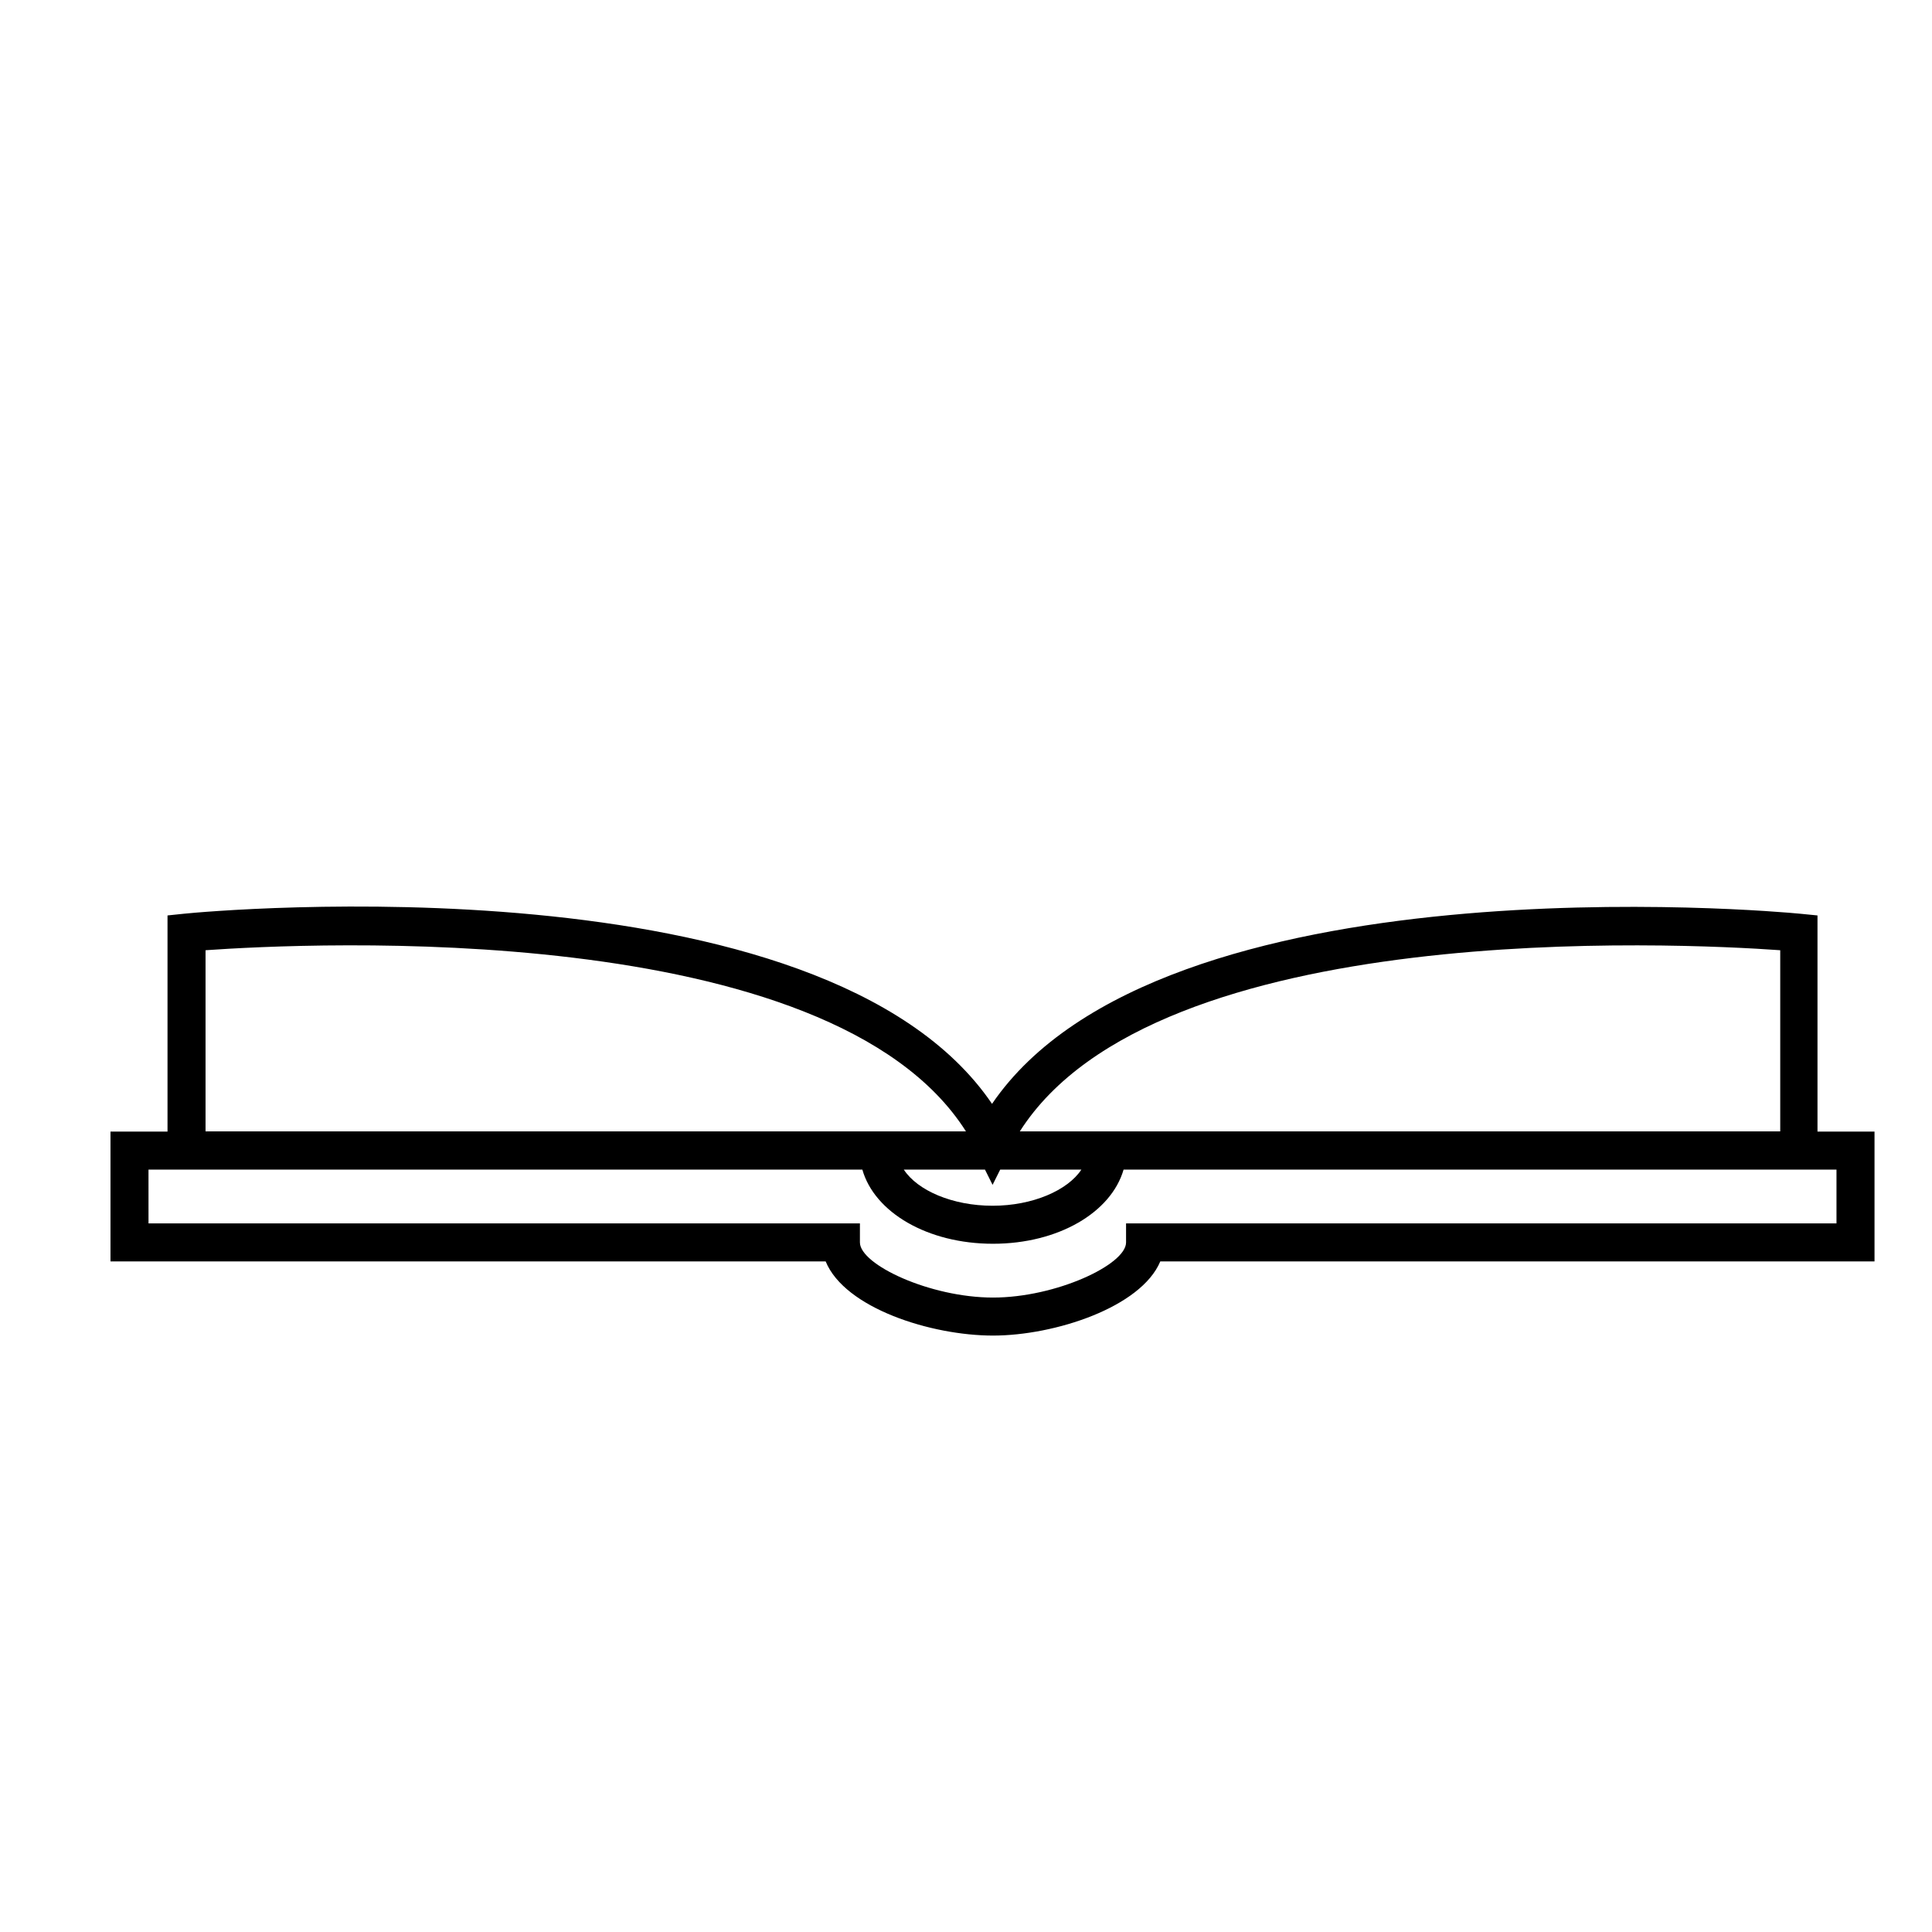
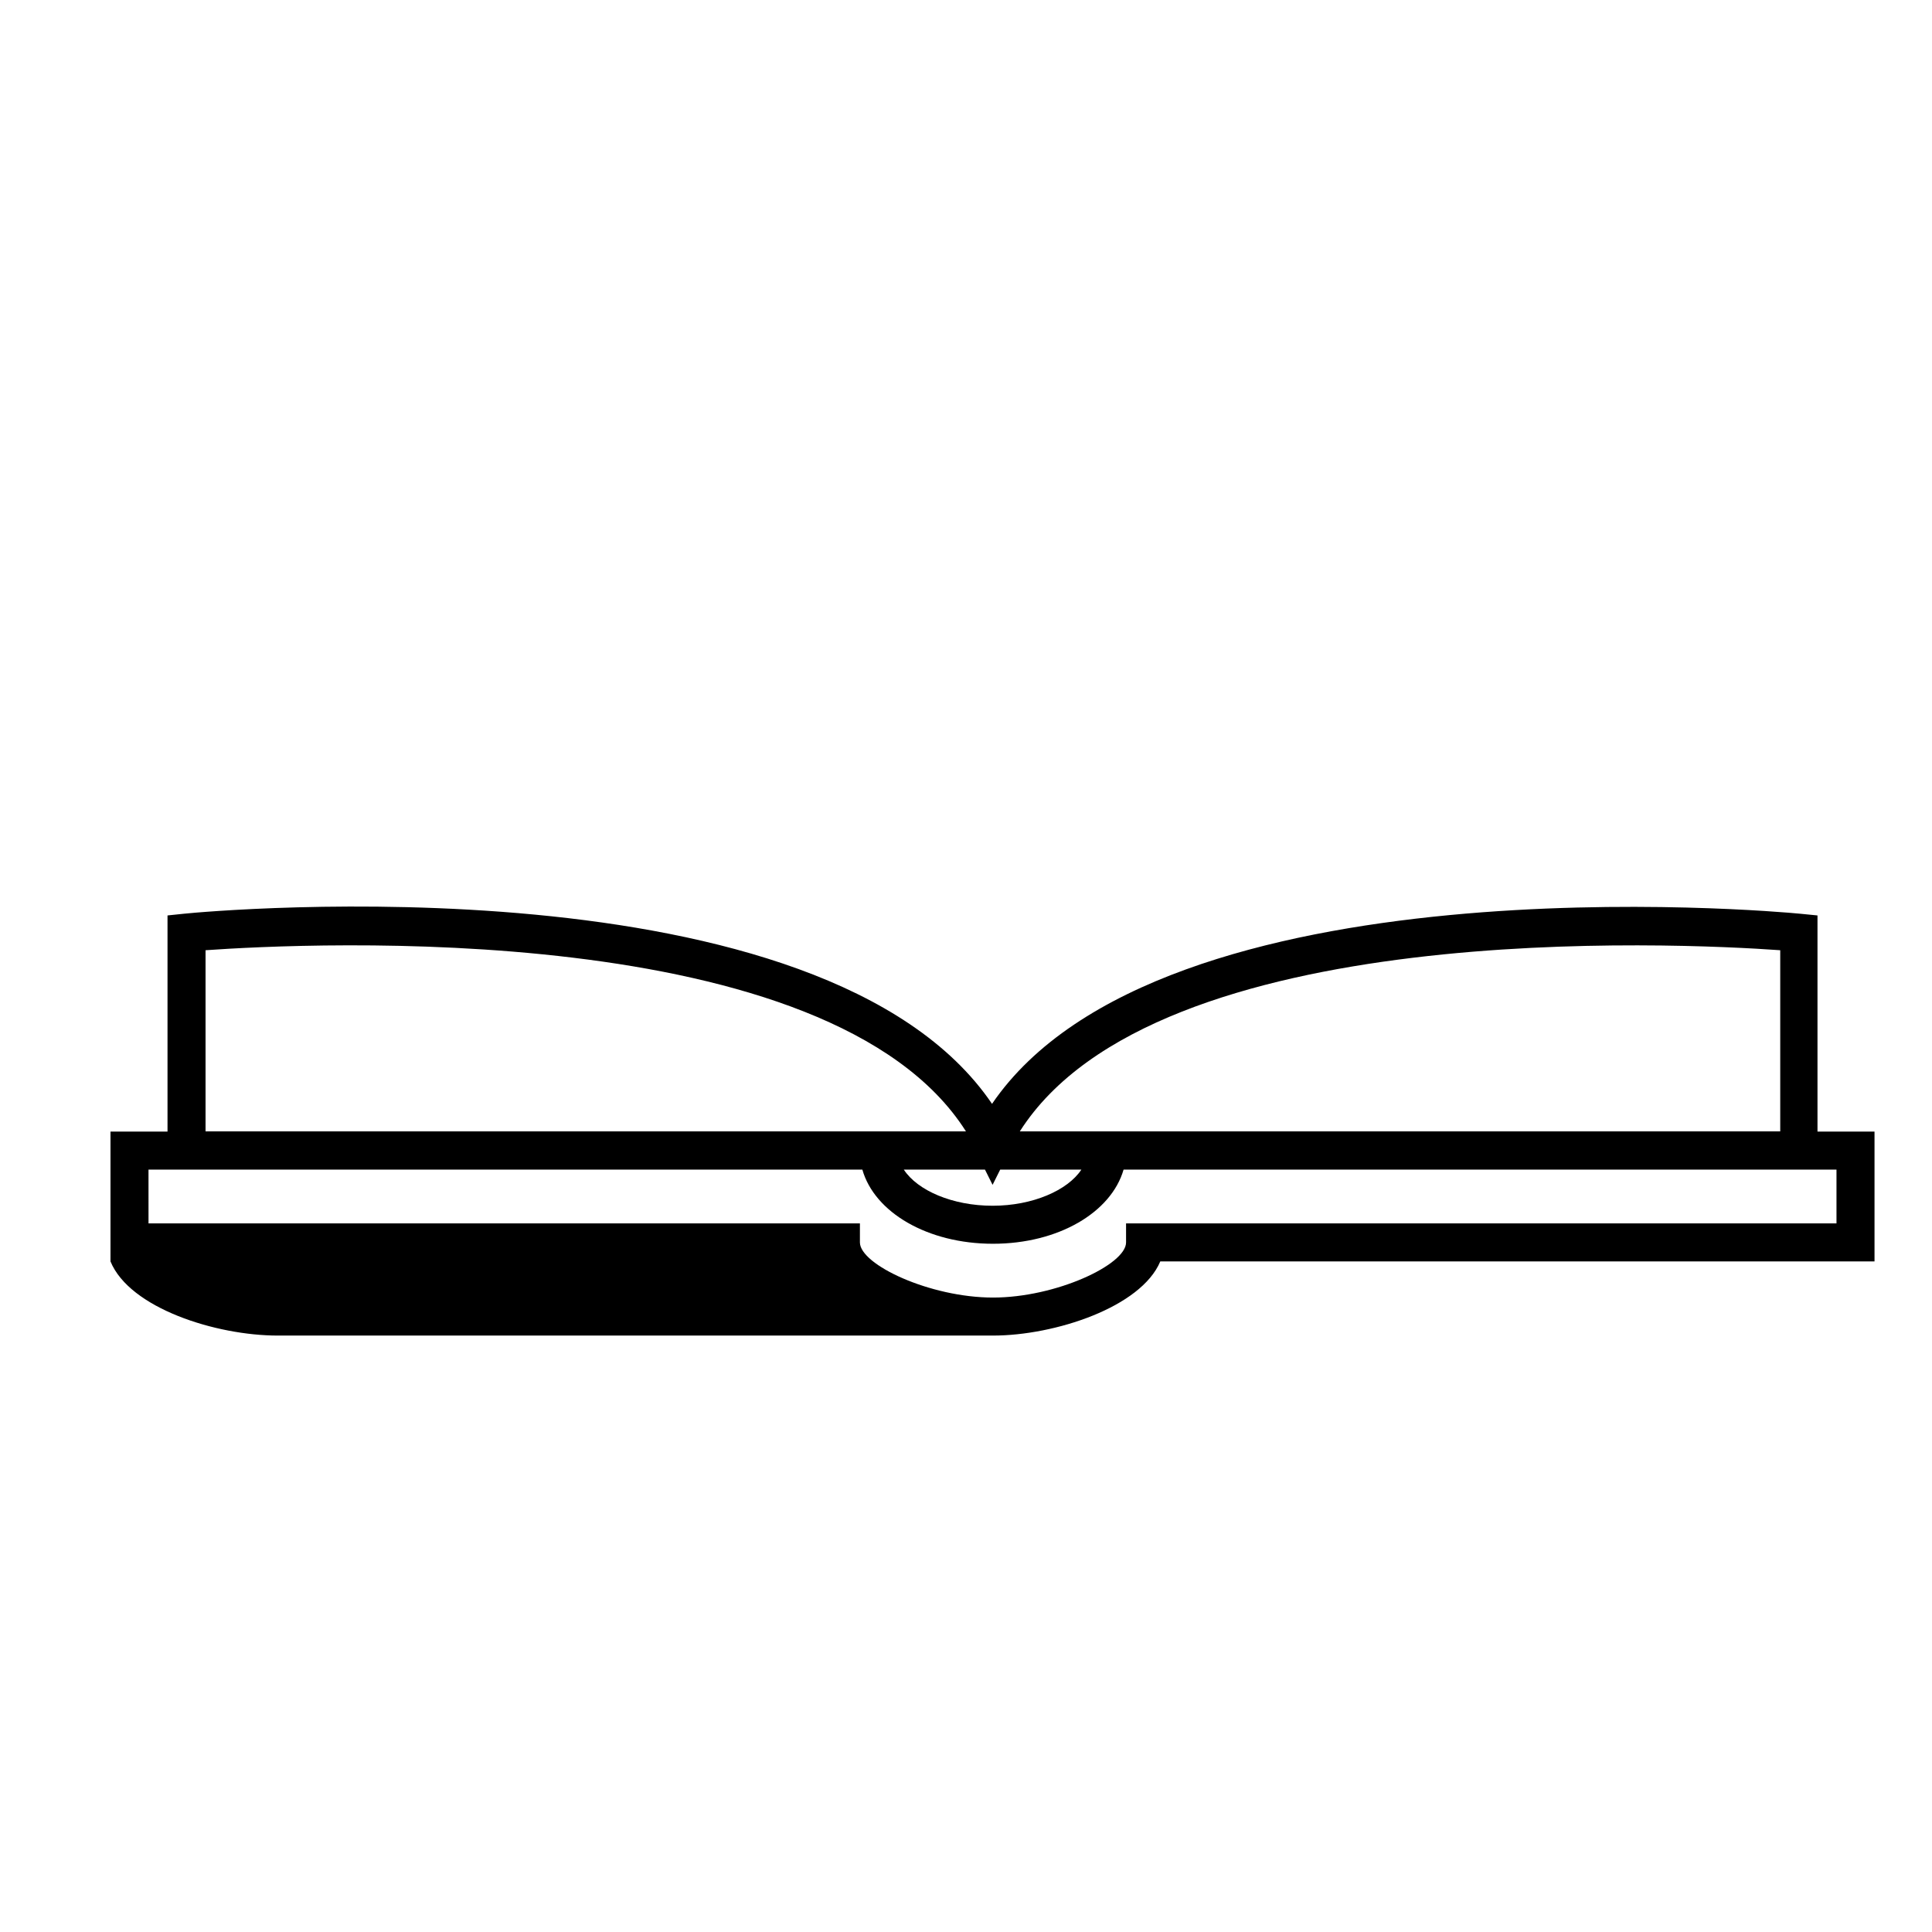
<svg xmlns="http://www.w3.org/2000/svg" fill="#000000" width="800px" height="800px" version="1.1" viewBox="144 144 512 512">
-   <path d="m407.15 497.94c16.375 0 39.246-7.508 44.336-19.648h189.28v-34.41h-15.113v-57.281l-4.586-0.453c-7.152-0.707-169.48-15.113-214.17 50.383-44.688-65.797-207.02-51.137-214.17-50.383l-4.336 0.453v57.281h-15.113v34.41h189.53c5.09 12.395 27.961 19.648 44.336 19.648zm208.63-102.12v48.012h-201.52c36.121-56.777 174.52-49.926 201.52-48.012zm-210.75 58.141 2.016 4.031 2.016-4.031h21.512c-3.629 5.492-12.898 9.574-23.527 9.574-10.629 0-19.902-4.031-23.527-9.574zm-206.56-58.141c27.004-1.914 165.5-8.816 201.52 48.012h-201.52zm-15.117 58.141h189.18c3.223 11.336 17.281 19.648 34.613 19.648 17.332 0 31.336-8.312 34.613-19.648h188.93v14.258h-188.27v5.039c0 5.894-18.59 14.609-35.266 14.609-16.676 0-35.266-8.715-35.266-14.609v-5.039h-188.53z" />
+   <path d="m407.15 497.94c16.375 0 39.246-7.508 44.336-19.648h189.28v-34.41h-15.113v-57.281l-4.586-0.453c-7.152-0.707-169.48-15.113-214.17 50.383-44.688-65.797-207.02-51.137-214.17-50.383l-4.336 0.453v57.281h-15.113v34.41c5.09 12.395 27.961 19.648 44.336 19.648zm208.63-102.12v48.012h-201.52c36.121-56.777 174.52-49.926 201.52-48.012zm-210.75 58.141 2.016 4.031 2.016-4.031h21.512c-3.629 5.492-12.898 9.574-23.527 9.574-10.629 0-19.902-4.031-23.527-9.574zm-206.56-58.141c27.004-1.914 165.5-8.816 201.52 48.012h-201.52zm-15.117 58.141h189.18c3.223 11.336 17.281 19.648 34.613 19.648 17.332 0 31.336-8.312 34.613-19.648h188.93v14.258h-188.27v5.039c0 5.894-18.59 14.609-35.266 14.609-16.676 0-35.266-8.715-35.266-14.609v-5.039h-188.53z" />
</svg>